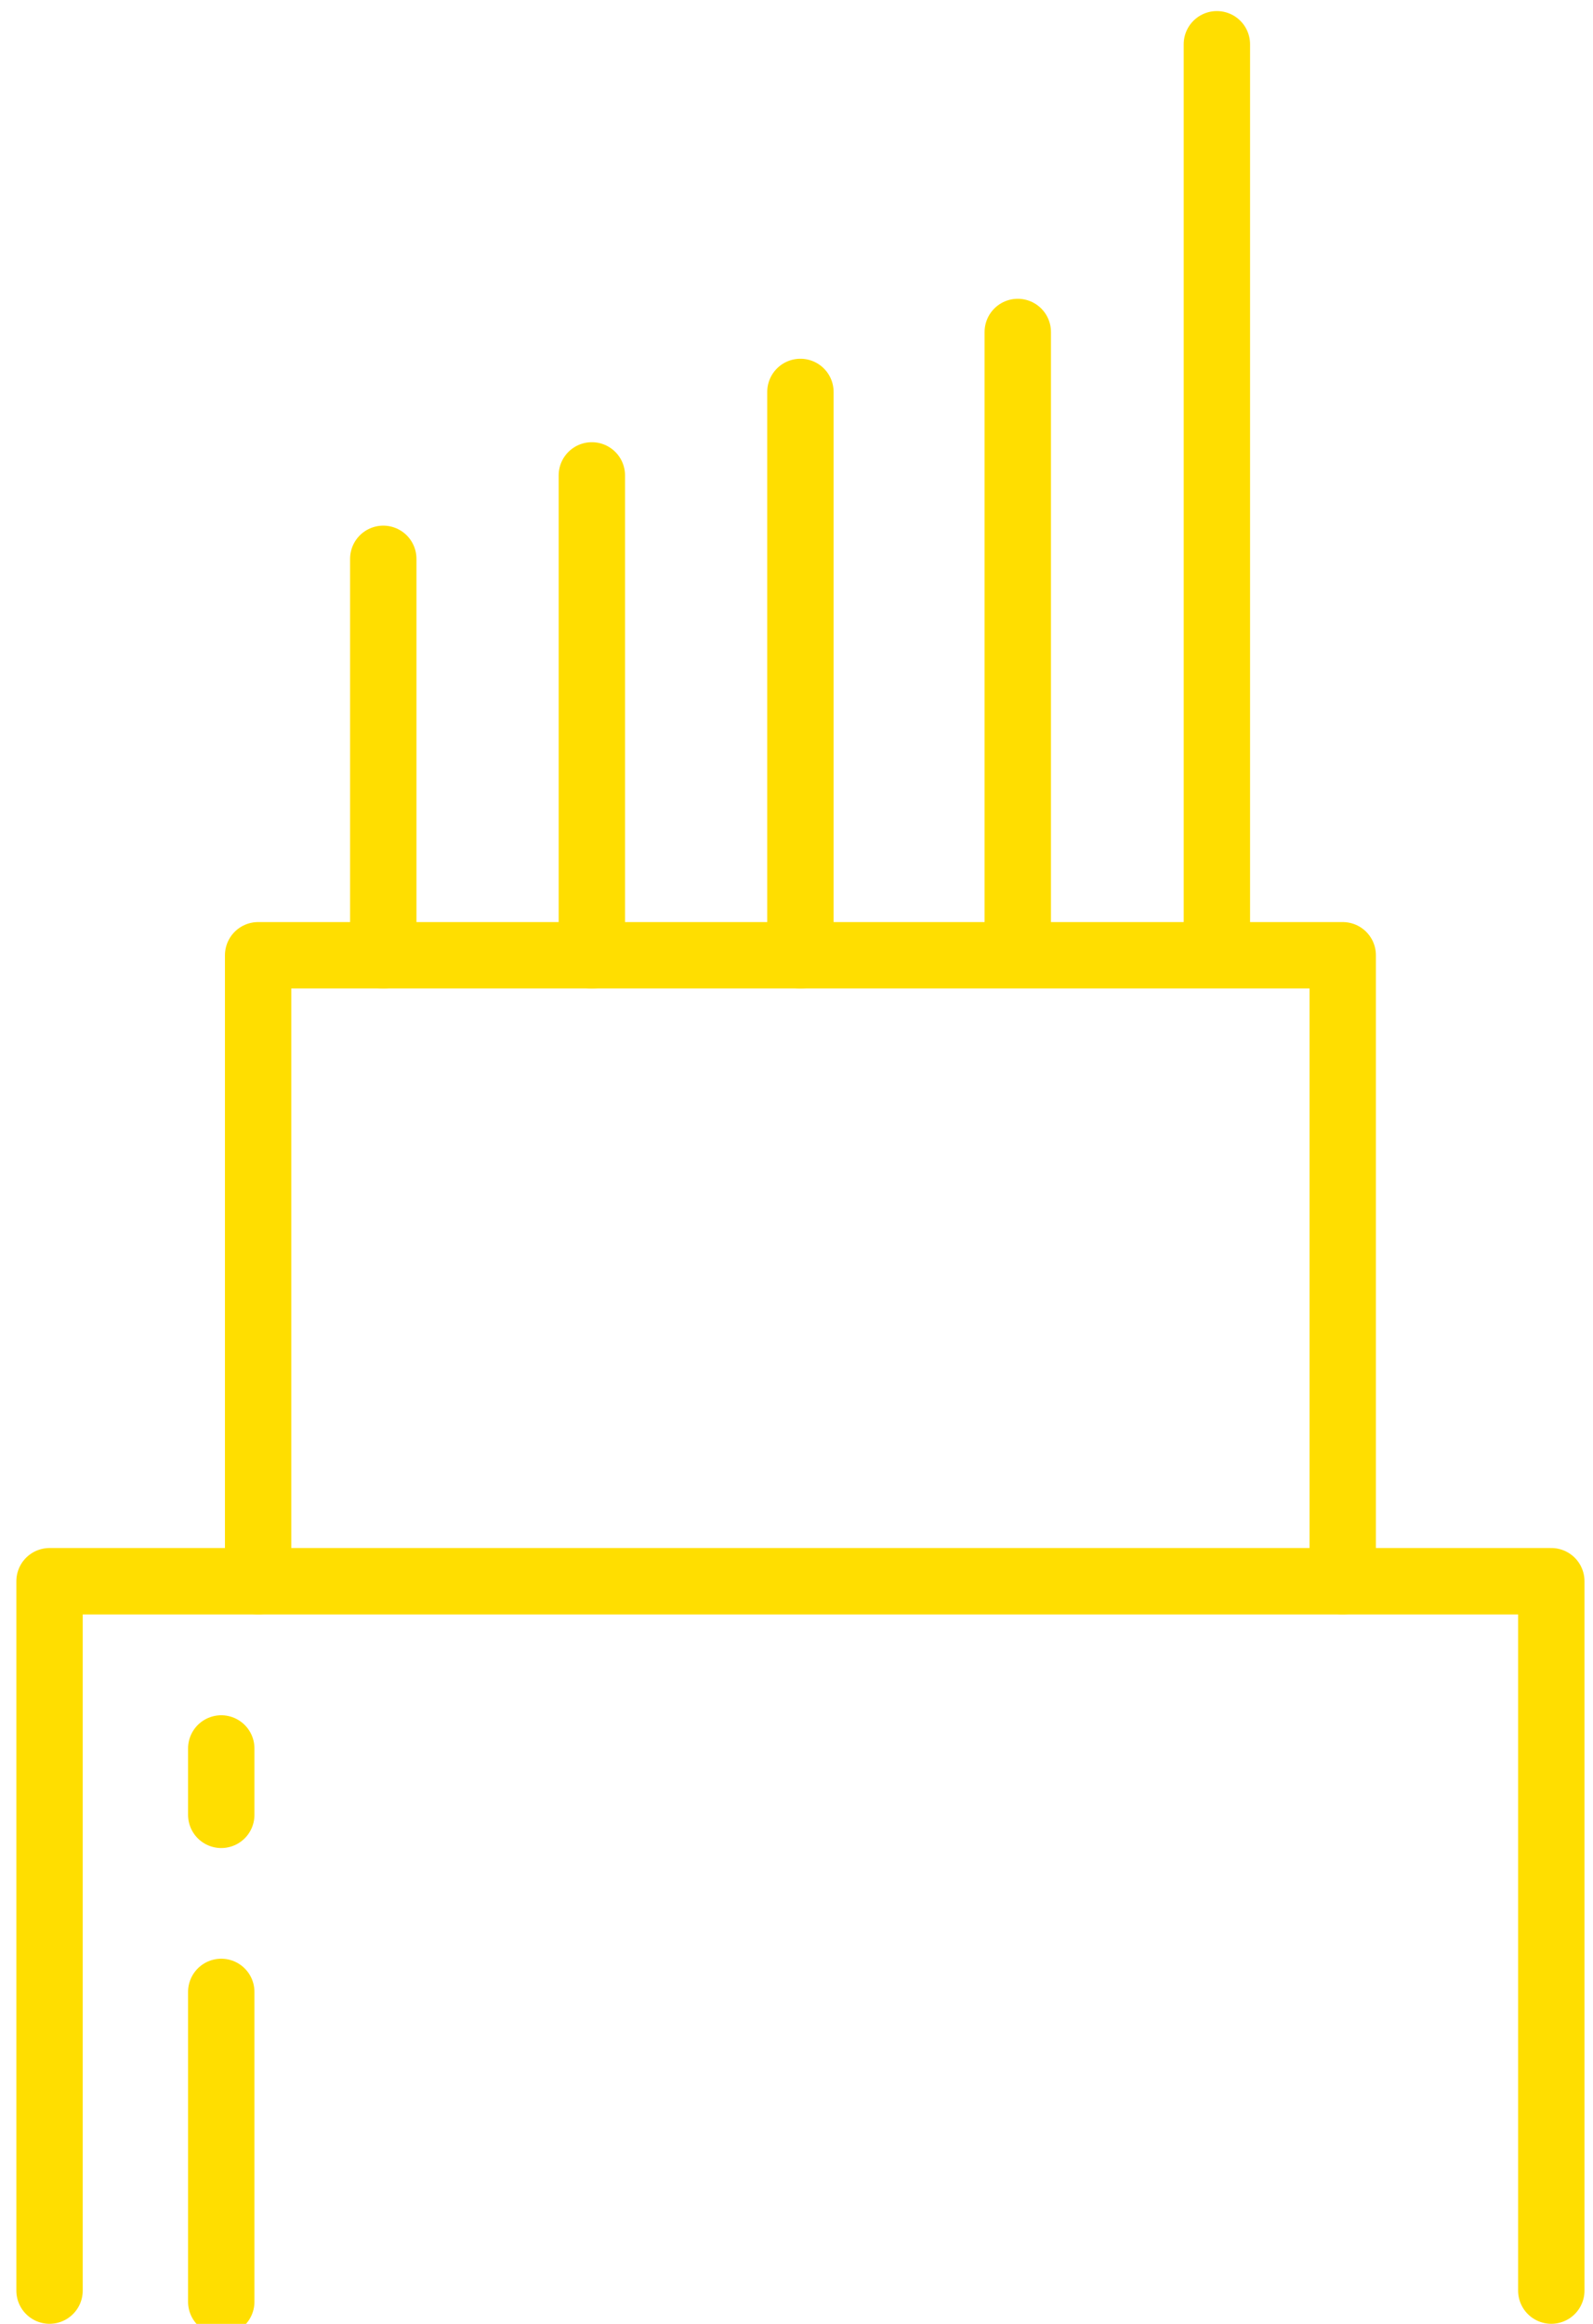
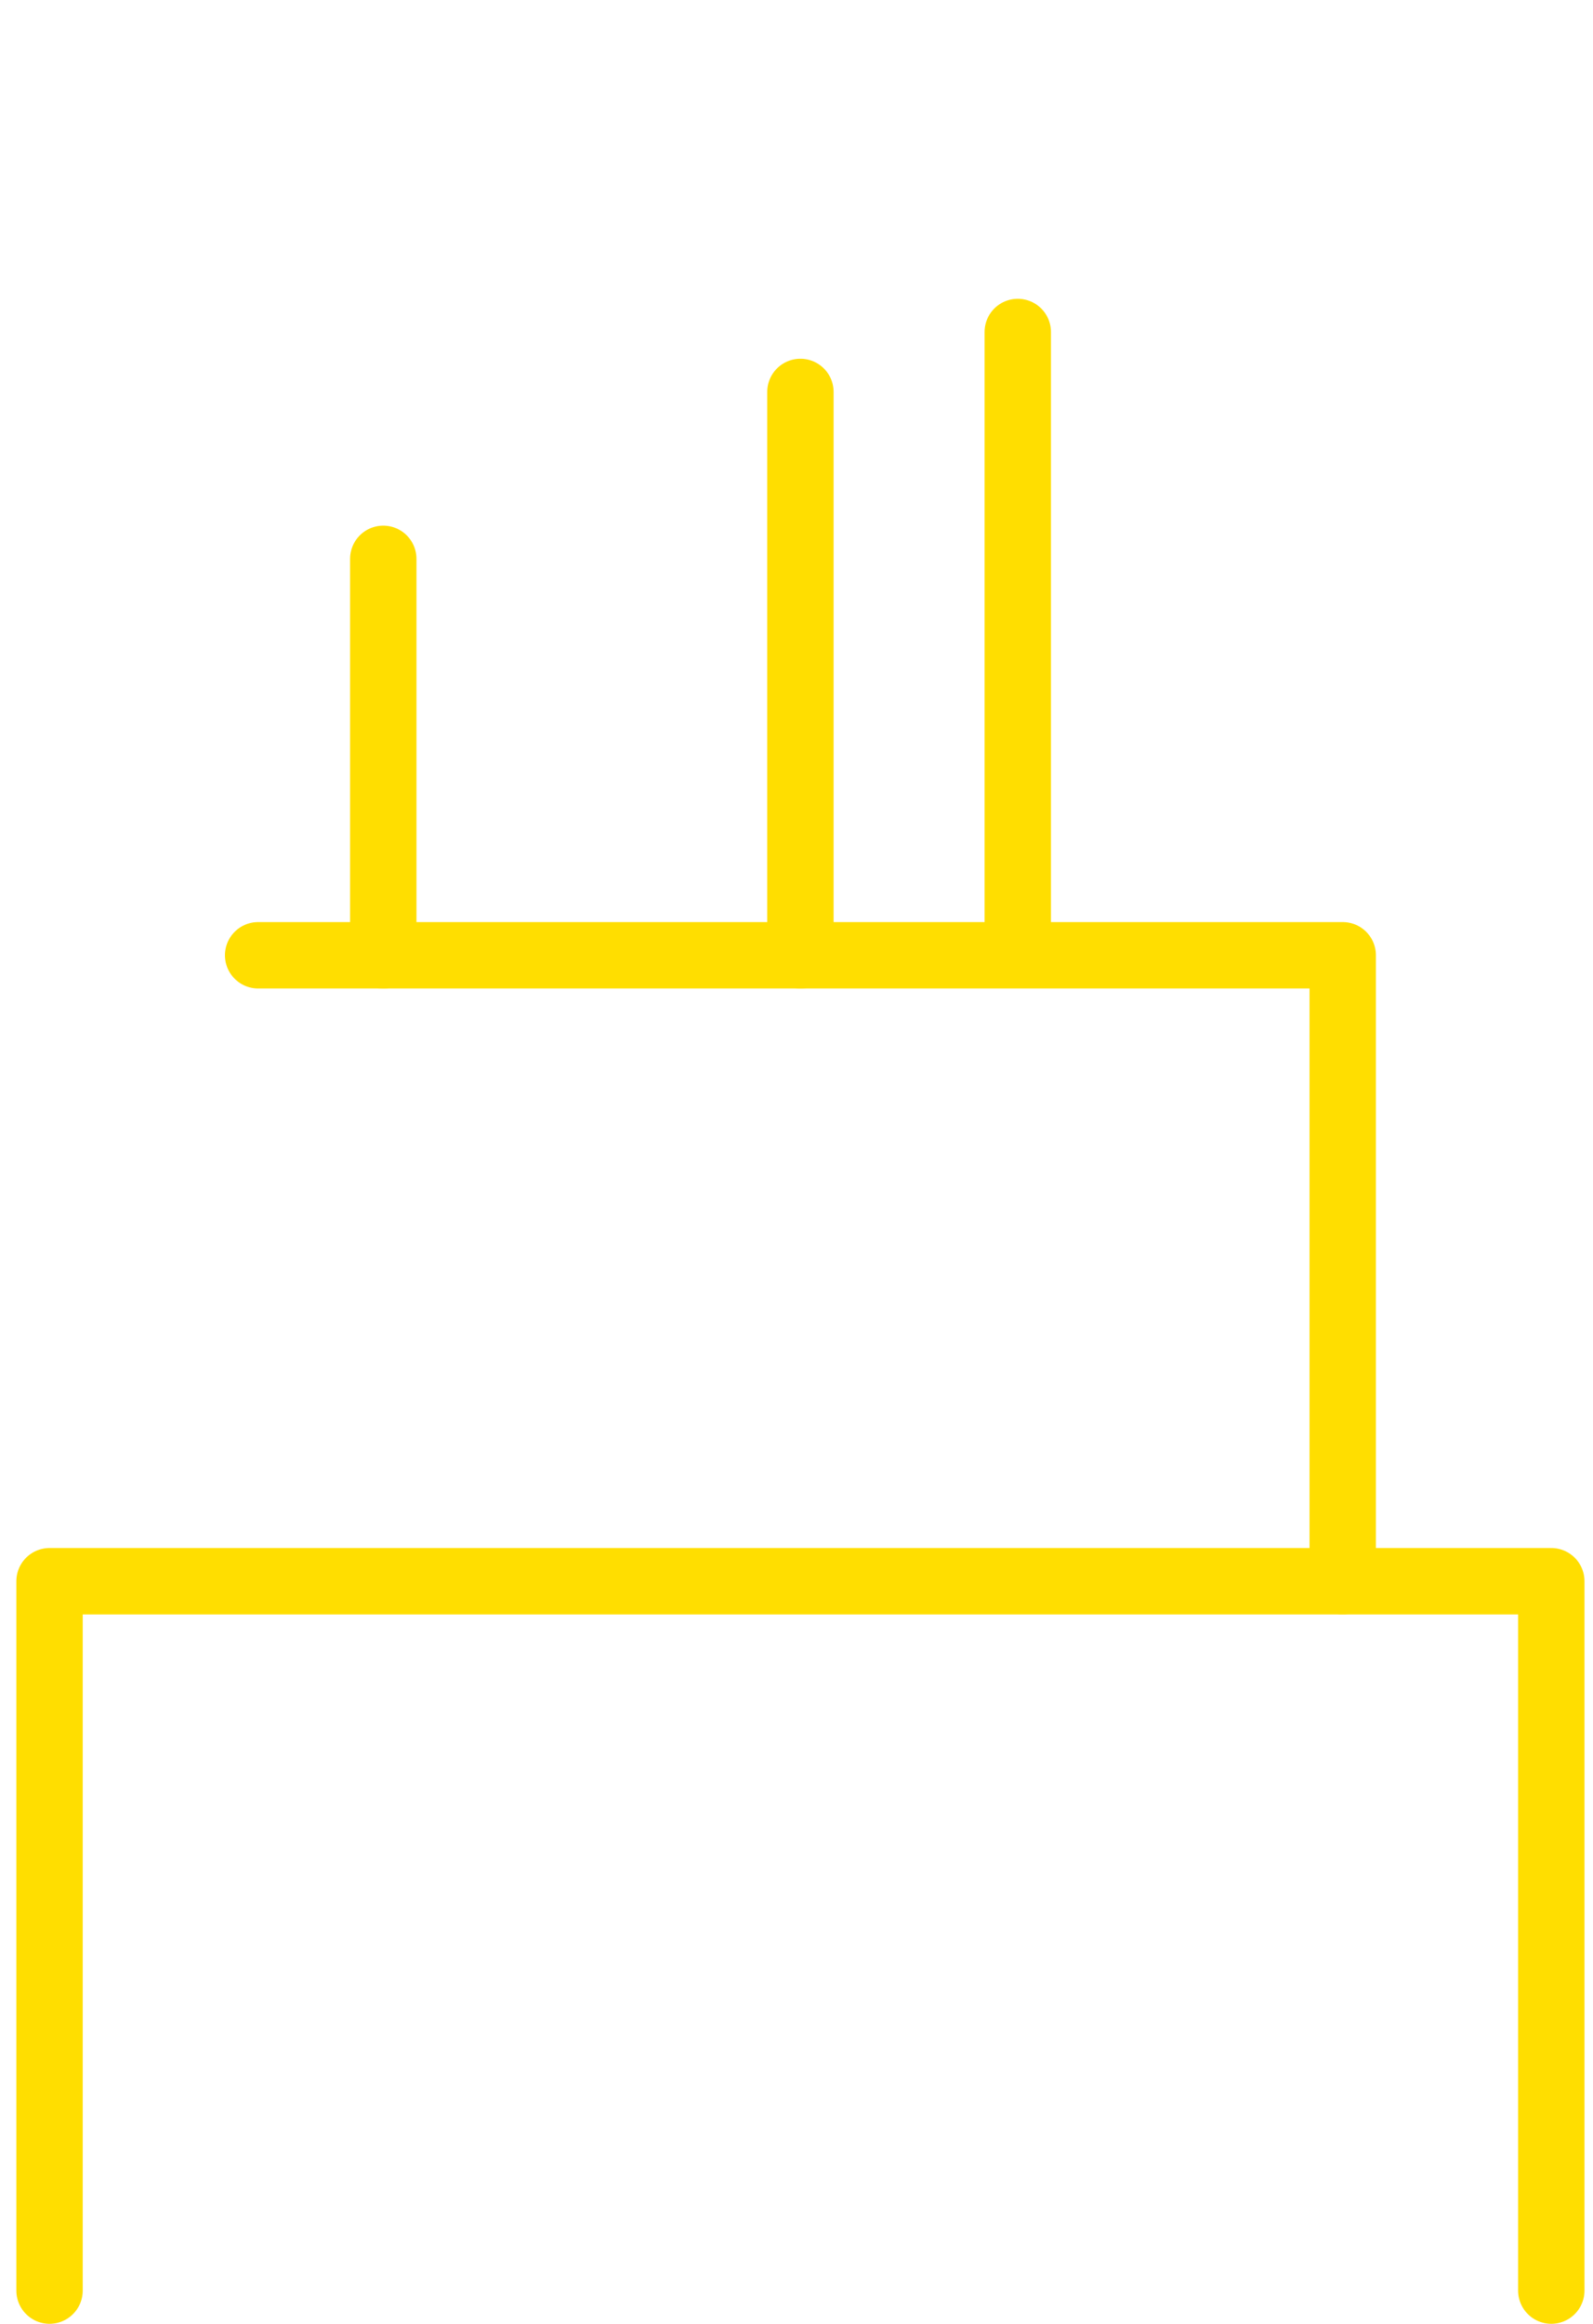
<svg xmlns="http://www.w3.org/2000/svg" width="72" height="105" viewBox="0 0 72 105">
  <defs>
    <clipPath id="clip-path">
      <rect id="Rectangle_553" data-name="Rectangle 553" width="72" height="105" transform="translate(-0.419 0.203)" fill="none" stroke="#ffde00" stroke-width="3" />
    </clipPath>
  </defs>
  <g id="Group_18167" data-name="Group 18167" transform="translate(0.359 -0.203)">
    <g id="Group_18164" data-name="Group 18164" transform="translate(0.06)">
      <g id="Group_18163" data-name="Group 18163" clip-path="url(#clip-path)">
        <path id="Path_2105" data-name="Path 2105" d="M68.876,70.052V38H1V70.052" transform="translate(0.82 33.647)" fill="none" stroke="#ffde00" stroke-linecap="round" stroke-linejoin="round" stroke-width="3" />
      </g>
    </g>
-     <path id="Path_2106" data-name="Path 2106" d="M55.021,51.282V23H6V51.282" transform="translate(5.308 20.365)" fill="none" stroke="#ffde00" stroke-linecap="round" stroke-linejoin="round" stroke-width="3" />
-     <line id="Line_52" data-name="Line 52" y2="3" transform="translate(9.641 79.203)" fill="none" stroke="#ffde00" stroke-linecap="round" stroke-linejoin="round" stroke-width="3" />
+     <path id="Path_2106" data-name="Path 2106" d="M55.021,51.282V23H6" transform="translate(5.308 20.365)" fill="none" stroke="#ffde00" stroke-linecap="round" stroke-linejoin="round" stroke-width="3" />
    <g id="Group_18166" data-name="Group 18166" transform="translate(0.06)">
      <g id="Group_18165" data-name="Group 18165" clip-path="url(#clip-path)">
-         <line id="Line_53" data-name="Line 53" y2="14" transform="translate(9.581 90.203)" fill="none" stroke="#ffde00" stroke-linecap="round" stroke-linejoin="round" stroke-width="3" />
-         <line id="Line_54" data-name="Line 54" y1="41" transform="translate(54.581 2.203)" fill="none" stroke="#ffde00" stroke-linecap="round" stroke-linejoin="round" stroke-width="3" />
-       </g>
+         </g>
    </g>
    <line id="Line_55" data-name="Line 55" y1="28" transform="translate(45.642 15.203)" fill="none" stroke="#ffde00" stroke-linecap="round" stroke-linejoin="round" stroke-width="3" />
    <line id="Line_56" data-name="Line 56" y1="25.453" transform="translate(35.818 17.912)" fill="none" stroke="#ffde00" stroke-linecap="round" stroke-linejoin="round" stroke-width="3" />
-     <line id="Line_57" data-name="Line 57" y1="21.683" transform="translate(26.391 21.683)" fill="none" stroke="#ffde00" stroke-linecap="round" stroke-linejoin="round" stroke-width="3" />
    <line id="Line_58" data-name="Line 58" y1="17.912" transform="translate(16.964 25.453)" fill="none" stroke="#ffde00" stroke-linecap="round" stroke-linejoin="round" stroke-width="3" />
  </g>
</svg>